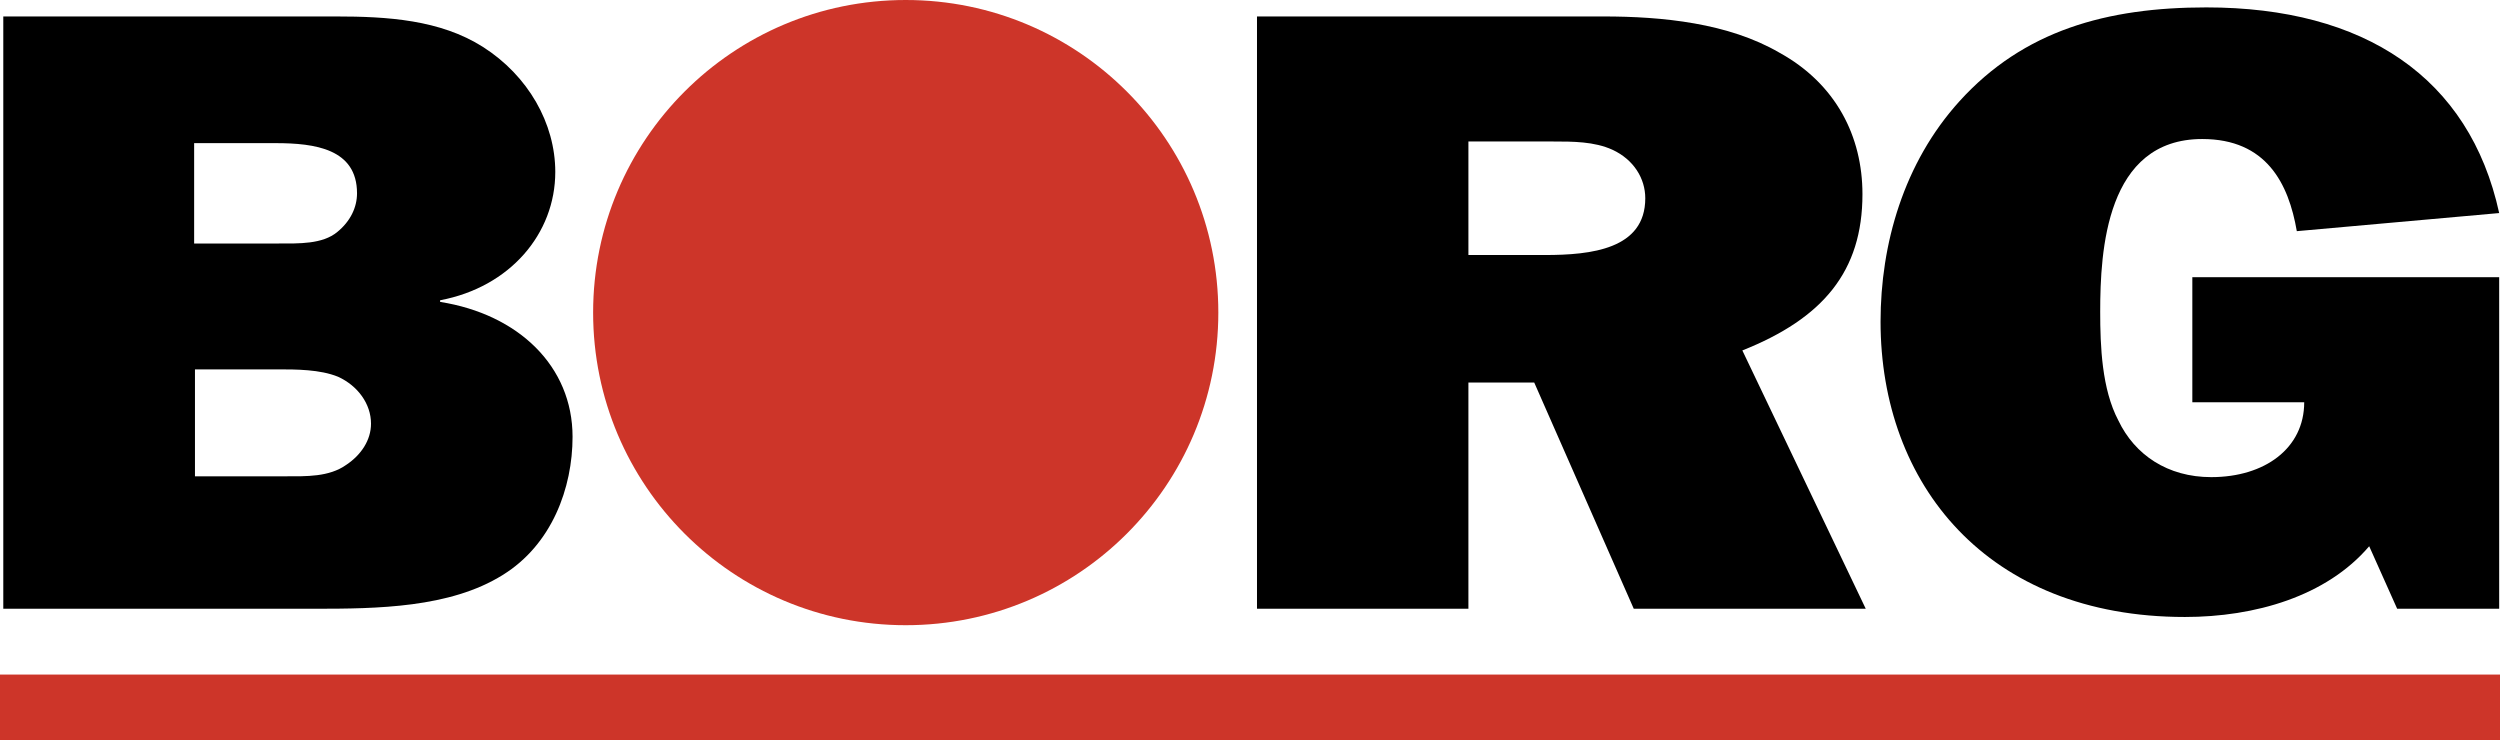
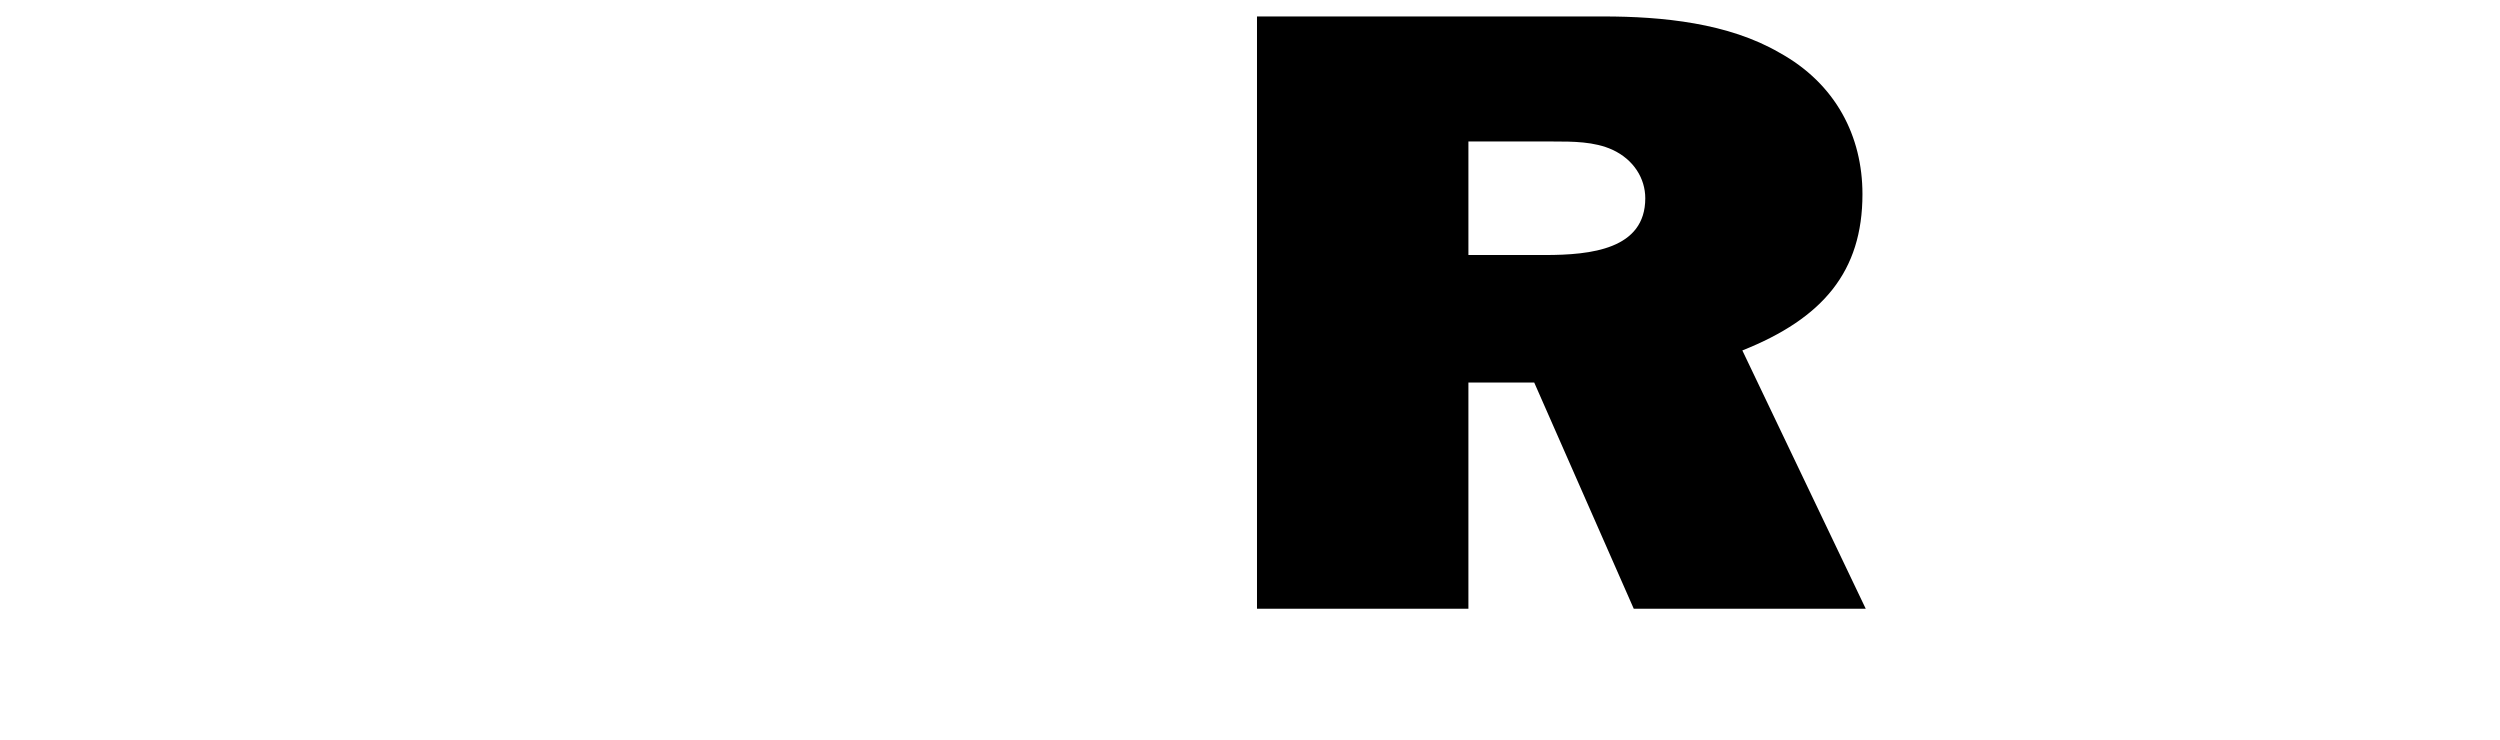
<svg xmlns="http://www.w3.org/2000/svg" version="1.1" id="Layer_1" x="0px" y="0px" viewBox="0 0 303.9 90" style="enable-background:new 0 0 303.9 90;" xml:space="preserve">
  <style type="text/css">
	.st0{fill:#CD3529;}
	.st1{fill:#000000;}
</style>
  <g>
-     <path class="st0" d="M148.1,38c0,21-17,38-38,38c-21,0-38-17-38-38c0-21,17-38,38-38C131.1,0,148.1,17,148.1,38z" />
-   </g>
+     </g>
  <g>
    <g>
-       <path class="st1" d="M0.4,2h40.4c6.3,0,12.7,0.4,17.9,3.7c5.5,3.5,8.8,9.3,8.8,15.2c0,7.5-5.5,14-14,15.6v0.2    c9.5,1.5,16.1,7.8,16.1,16.4c0,6.2-2.5,13.1-8.5,16.8c-6.4,4-15.3,4.1-22.8,4.1H0.4V2z M33.9,29.6c2.4,0,5.3,0.1,7.1-1.4    c1.6-1.3,2.4-3,2.4-4.7c0-5.4-5.1-6.1-9.9-6.1h-9.9v12.2H33.9z M34.7,57.9c2.5,0,5.3,0.1,7.4-1.4c1.8-1.2,3-3,3-5    c0-2.4-1.6-4.6-4-5.7c-2.2-0.9-5.1-0.9-7.4-0.9h-10v13C23.7,57.9,34.7,57.9,34.7,57.9z" />
-     </g>
+       </g>
    <g>
      <path class="st1" d="M178.5,74h-25.7V2h42.1c7.2,0,15.2,0.8,21.4,4.4c6.9,3.8,10.1,10.2,10.1,17.2c0,9.4-4.8,15.1-14.6,19l15,31.4    h-28.2l-12.1-27.5h-8L178.5,74L178.5,74z M178.5,31h9.3c5.6,0,12.2-0.7,12.2-6.9c0-2.4-1.4-4.7-4-5.9c-2.2-1-4.8-1-7.2-1h-10.3V31    z" />
    </g>
    <g>
-       <path class="st1" d="M303.8,74h-12.4l-3.4-7.6c-5.2,6.1-13.9,8.6-22.4,8.6c-24.1,0-37-16.2-37-35.9c0-9.4,2.8-19.3,9.6-26.8    c7.8-8.6,17.9-11.4,30-11.4c19.2,0,32,8.5,35.6,25l-24.6,2.2c-1-5.8-3.7-11.2-11.5-11.2c-11.7,0-12.4,13.6-12.4,21    c0,4.2,0.2,9.4,2.2,13.2c2,4.2,6,6.9,11.3,6.9c6.5,0,11.3-3.5,11.3-9.1h-13.6V33.7h37.3L303.8,74L303.8,74z" />
-     </g>
+       </g>
  </g>
  <g>
-     <rect y="82" class="st0" width="303.9" height="8" />
-   </g>
+     </g>
</svg>